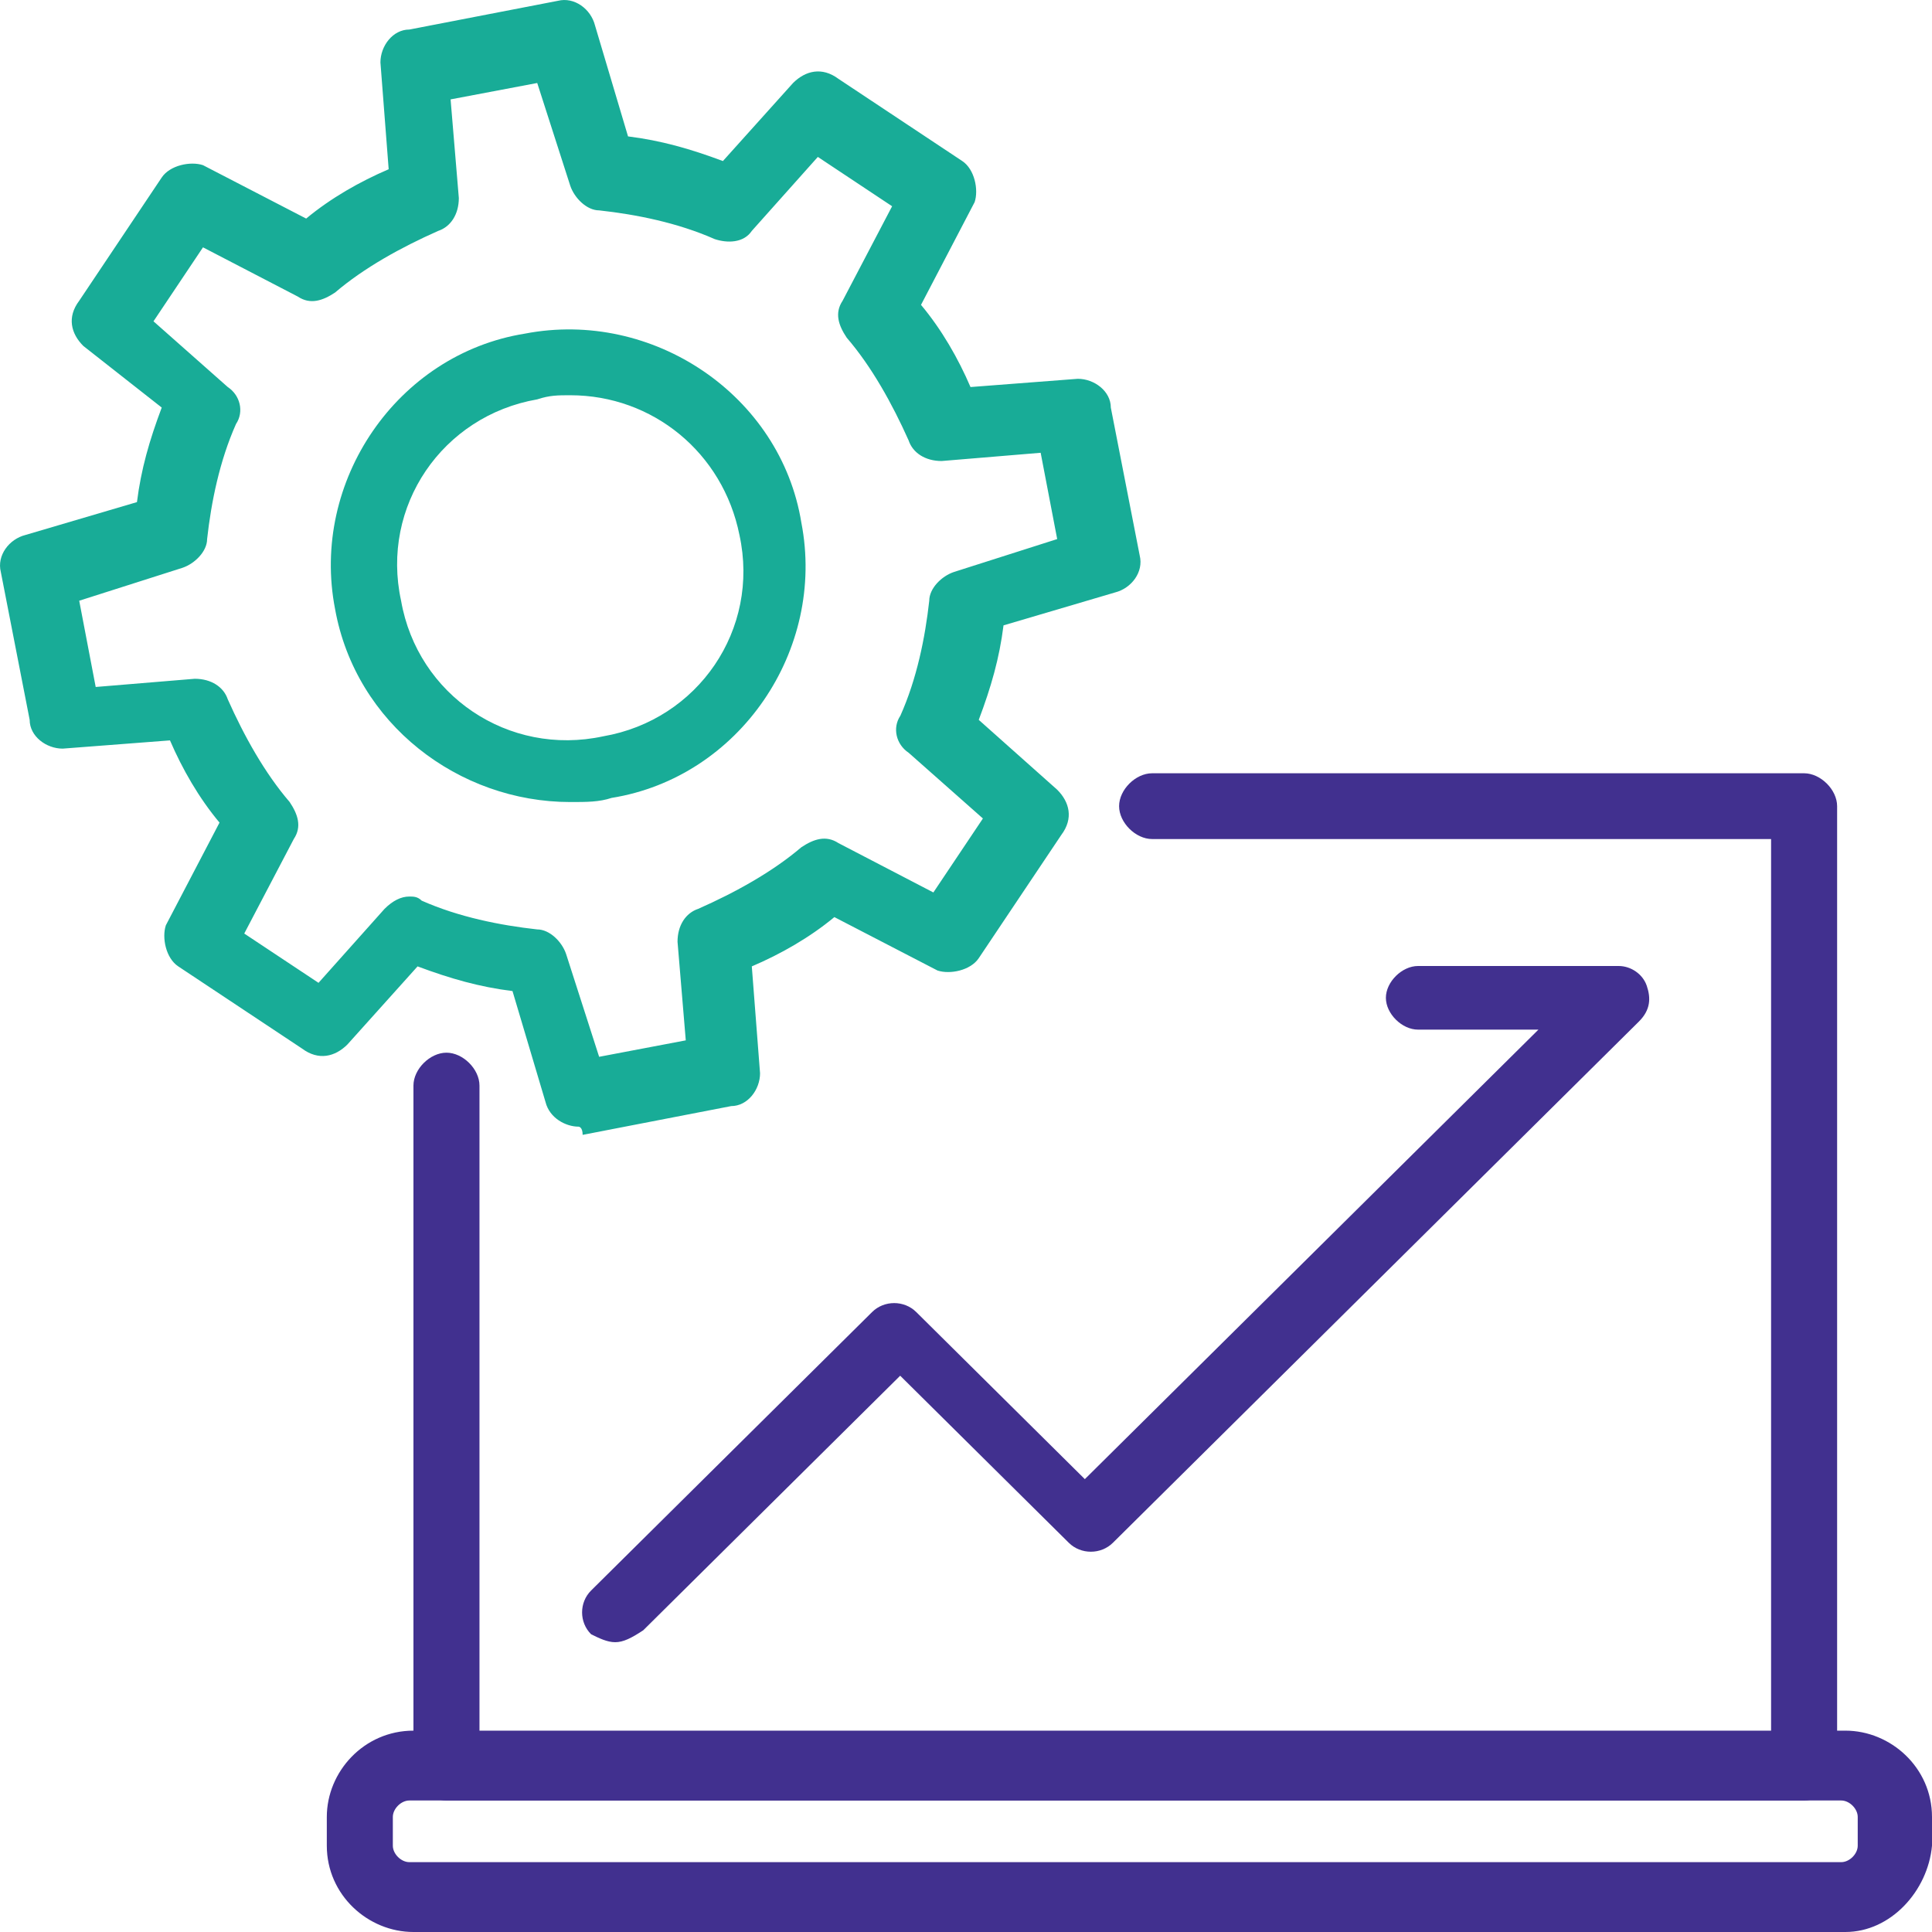
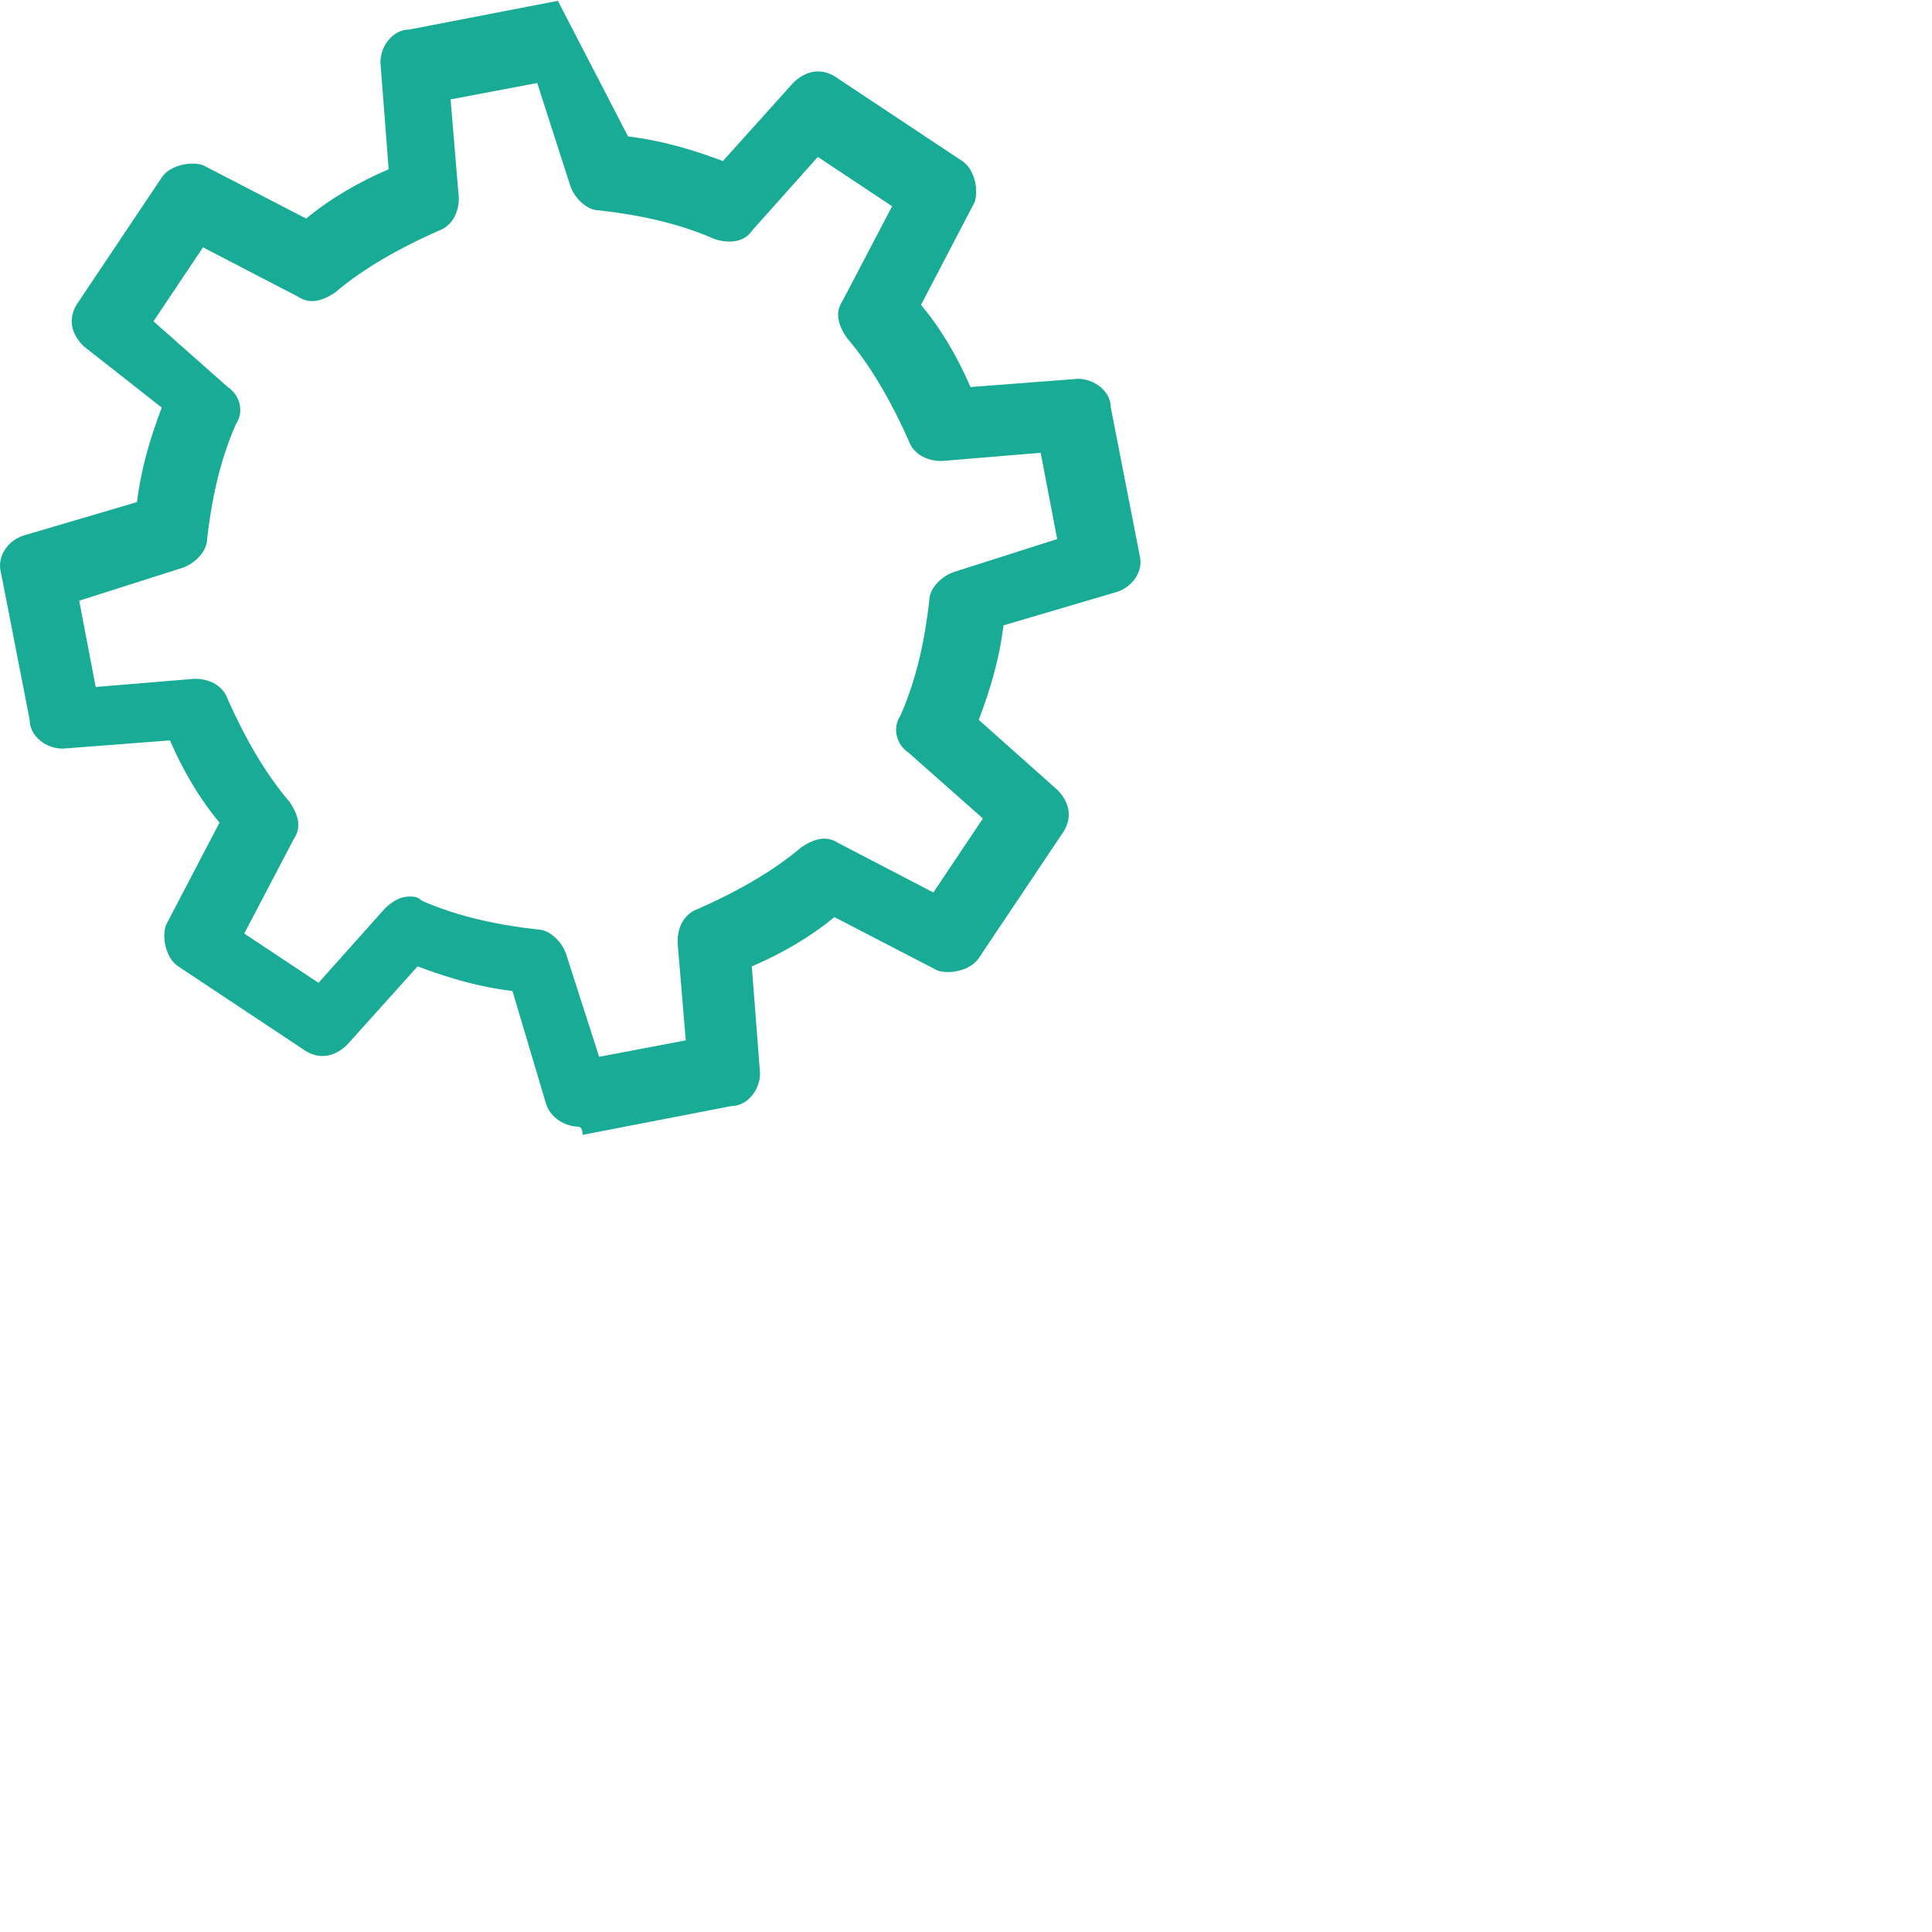
<svg xmlns="http://www.w3.org/2000/svg" width="45" height="45" viewBox="0 0 45 45" fill="none">
-   <path d="M42.021 41.938H10.399C10.015 41.938 9.63 41.555 9.63 41.172V25.285C9.63 24.902 10.015 24.519 10.399 24.519C10.784 24.519 11.168 24.902 11.168 25.285V40.406H41.252V19.543H26.835C26.45 19.543 26.066 19.16 26.066 18.777C26.066 18.394 26.45 18.011 26.835 18.011H42.021C42.405 18.011 42.79 18.394 42.79 18.777V41.172C42.79 41.555 42.405 41.938 42.021 41.938Z" fill="#41308F" />
-   <path d="M14.329 38.25C14.142 38.25 13.955 38.157 13.768 38.065C13.488 37.787 13.488 37.324 13.768 37.046L20.313 30.56C20.593 30.282 21.061 30.282 21.341 30.56L25.268 34.452L35.833 23.982H33.028C32.654 23.982 32.28 23.612 32.28 23.241C32.28 22.871 32.654 22.5 33.028 22.5H37.703C37.983 22.5 38.264 22.685 38.357 22.963C38.451 23.241 38.451 23.519 38.17 23.797L25.922 35.934C25.642 36.212 25.174 36.212 24.894 35.934L20.967 32.043L14.983 37.972C14.703 38.157 14.516 38.25 14.329 38.25Z" fill="#41308F" />
-   <path d="M42.982 45H9.63C8.573 45 7.612 44.139 7.612 42.99V42.32C7.612 41.267 8.477 40.31 9.63 40.31H42.982C44.039 40.31 45 41.172 45 42.32V42.99C44.904 44.043 44.039 45 42.982 45ZM9.534 41.937C9.342 41.937 9.15 42.129 9.15 42.32V42.99C9.15 43.182 9.342 43.373 9.534 43.373H42.886C43.078 43.373 43.27 43.182 43.27 42.99V42.32C43.27 42.129 43.078 41.937 42.886 41.937H9.534Z" fill="#41308F" />
-   <path d="M13.475 26.242C13.186 26.242 12.802 26.05 12.706 25.668L11.937 23.084C11.168 22.988 10.495 22.796 9.726 22.509L8.092 24.328C7.804 24.615 7.419 24.71 7.035 24.423L4.152 22.509C3.863 22.318 3.767 21.839 3.863 21.552L5.113 19.16C4.632 18.585 4.248 17.915 3.959 17.245L1.46 17.437C1.076 17.437 0.691 17.15 0.691 16.767L0.019 13.322C-0.077 12.939 0.211 12.556 0.595 12.46L3.19 11.695C3.286 10.929 3.479 10.259 3.767 9.493L1.941 8.058C1.653 7.771 1.556 7.388 1.845 7.005L3.767 4.134C3.959 3.847 4.44 3.751 4.728 3.847L7.131 5.091C7.708 4.612 8.381 4.23 9.053 3.942L8.861 1.454C8.861 1.071 9.149 0.688 9.534 0.688L12.994 0.019C13.378 -0.077 13.763 0.21 13.859 0.593L14.628 3.177C15.397 3.273 16.07 3.464 16.838 3.751L18.472 1.933C18.761 1.646 19.145 1.55 19.53 1.837L22.413 3.751C22.701 3.942 22.797 4.421 22.701 4.708L21.452 7.101C21.933 7.675 22.317 8.345 22.605 9.015L25.104 8.823C25.489 8.823 25.873 9.111 25.873 9.493L26.546 12.939C26.642 13.322 26.354 13.704 25.969 13.8L23.374 14.566C23.278 15.331 23.086 16.001 22.797 16.767L24.624 18.394C24.912 18.681 25.008 19.064 24.72 19.447L22.797 22.318C22.605 22.605 22.125 22.701 21.836 22.605L19.434 21.361C18.857 21.839 18.184 22.222 17.511 22.509L17.703 24.998C17.703 25.38 17.415 25.763 17.031 25.763L13.571 26.433C13.571 26.242 13.475 26.242 13.475 26.242ZM9.534 20.882C9.63 20.882 9.726 20.882 9.822 20.978C10.687 21.361 11.648 21.552 12.513 21.648C12.802 21.648 13.09 21.935 13.186 22.222L13.955 24.615L15.973 24.232L15.781 21.935C15.781 21.552 15.973 21.265 16.262 21.169C17.127 20.787 17.992 20.308 18.665 19.734C18.953 19.542 19.241 19.447 19.53 19.638L21.74 20.787L22.894 19.064L21.164 17.533C20.875 17.341 20.779 16.958 20.971 16.671C21.356 15.81 21.548 14.853 21.644 13.992C21.644 13.704 21.933 13.417 22.221 13.322L24.624 12.556L24.239 10.546L21.933 10.738C21.548 10.738 21.26 10.546 21.164 10.259C20.779 9.398 20.299 8.536 19.722 7.866C19.53 7.579 19.434 7.292 19.626 7.005L20.779 4.804L19.049 3.655L17.511 5.378C17.319 5.665 16.935 5.665 16.646 5.569C15.781 5.187 14.82 4.995 13.955 4.9C13.667 4.9 13.378 4.612 13.282 4.325L12.513 1.933L10.495 2.315L10.687 4.612C10.687 4.995 10.495 5.282 10.207 5.378C9.342 5.761 8.477 6.239 7.804 6.814C7.515 7.005 7.227 7.101 6.939 6.909L4.728 5.761L3.575 7.484L5.305 9.015C5.593 9.206 5.689 9.589 5.497 9.876C5.113 10.738 4.92 11.695 4.824 12.556C4.824 12.843 4.536 13.13 4.248 13.226L1.845 13.992L2.229 16.001L4.536 15.81C4.92 15.81 5.209 16.001 5.305 16.288C5.689 17.15 6.17 18.011 6.747 18.681C6.939 18.968 7.035 19.255 6.843 19.542L5.689 21.744L7.419 22.892L8.957 21.169C9.149 20.978 9.342 20.882 9.534 20.882Z" fill="#18AC97" />
-   <path d="M13.283 18.681C10.688 18.681 8.285 16.863 7.804 14.183C7.227 11.216 9.246 8.249 12.225 7.771C15.205 7.196 18.184 9.206 18.665 12.173C19.242 15.14 17.223 18.107 14.244 18.585C13.955 18.681 13.667 18.681 13.283 18.681ZM13.283 9.206C12.994 9.206 12.802 9.206 12.514 9.302C10.303 9.685 8.861 11.79 9.342 13.992C9.726 16.193 11.841 17.628 14.051 17.15C16.262 16.767 17.704 14.661 17.223 12.46C16.839 10.546 15.205 9.206 13.283 9.206Z" fill="#18AC97" />
+   <path d="M13.475 26.242C13.186 26.242 12.802 26.05 12.706 25.668L11.937 23.084C11.168 22.988 10.495 22.796 9.726 22.509L8.092 24.328C7.804 24.615 7.419 24.71 7.035 24.423L4.152 22.509C3.863 22.318 3.767 21.839 3.863 21.552L5.113 19.16C4.632 18.585 4.248 17.915 3.959 17.245L1.46 17.437C1.076 17.437 0.691 17.15 0.691 16.767L0.019 13.322C-0.077 12.939 0.211 12.556 0.595 12.46L3.19 11.695C3.286 10.929 3.479 10.259 3.767 9.493L1.941 8.058C1.653 7.771 1.556 7.388 1.845 7.005L3.767 4.134C3.959 3.847 4.44 3.751 4.728 3.847L7.131 5.091C7.708 4.612 8.381 4.23 9.053 3.942L8.861 1.454C8.861 1.071 9.149 0.688 9.534 0.688L12.994 0.019L14.628 3.177C15.397 3.273 16.07 3.464 16.838 3.751L18.472 1.933C18.761 1.646 19.145 1.55 19.53 1.837L22.413 3.751C22.701 3.942 22.797 4.421 22.701 4.708L21.452 7.101C21.933 7.675 22.317 8.345 22.605 9.015L25.104 8.823C25.489 8.823 25.873 9.111 25.873 9.493L26.546 12.939C26.642 13.322 26.354 13.704 25.969 13.8L23.374 14.566C23.278 15.331 23.086 16.001 22.797 16.767L24.624 18.394C24.912 18.681 25.008 19.064 24.72 19.447L22.797 22.318C22.605 22.605 22.125 22.701 21.836 22.605L19.434 21.361C18.857 21.839 18.184 22.222 17.511 22.509L17.703 24.998C17.703 25.38 17.415 25.763 17.031 25.763L13.571 26.433C13.571 26.242 13.475 26.242 13.475 26.242ZM9.534 20.882C9.63 20.882 9.726 20.882 9.822 20.978C10.687 21.361 11.648 21.552 12.513 21.648C12.802 21.648 13.09 21.935 13.186 22.222L13.955 24.615L15.973 24.232L15.781 21.935C15.781 21.552 15.973 21.265 16.262 21.169C17.127 20.787 17.992 20.308 18.665 19.734C18.953 19.542 19.241 19.447 19.53 19.638L21.74 20.787L22.894 19.064L21.164 17.533C20.875 17.341 20.779 16.958 20.971 16.671C21.356 15.81 21.548 14.853 21.644 13.992C21.644 13.704 21.933 13.417 22.221 13.322L24.624 12.556L24.239 10.546L21.933 10.738C21.548 10.738 21.26 10.546 21.164 10.259C20.779 9.398 20.299 8.536 19.722 7.866C19.53 7.579 19.434 7.292 19.626 7.005L20.779 4.804L19.049 3.655L17.511 5.378C17.319 5.665 16.935 5.665 16.646 5.569C15.781 5.187 14.82 4.995 13.955 4.9C13.667 4.9 13.378 4.612 13.282 4.325L12.513 1.933L10.495 2.315L10.687 4.612C10.687 4.995 10.495 5.282 10.207 5.378C9.342 5.761 8.477 6.239 7.804 6.814C7.515 7.005 7.227 7.101 6.939 6.909L4.728 5.761L3.575 7.484L5.305 9.015C5.593 9.206 5.689 9.589 5.497 9.876C5.113 10.738 4.92 11.695 4.824 12.556C4.824 12.843 4.536 13.13 4.248 13.226L1.845 13.992L2.229 16.001L4.536 15.81C4.92 15.81 5.209 16.001 5.305 16.288C5.689 17.15 6.17 18.011 6.747 18.681C6.939 18.968 7.035 19.255 6.843 19.542L5.689 21.744L7.419 22.892L8.957 21.169C9.149 20.978 9.342 20.882 9.534 20.882Z" fill="#18AC97" />
</svg>